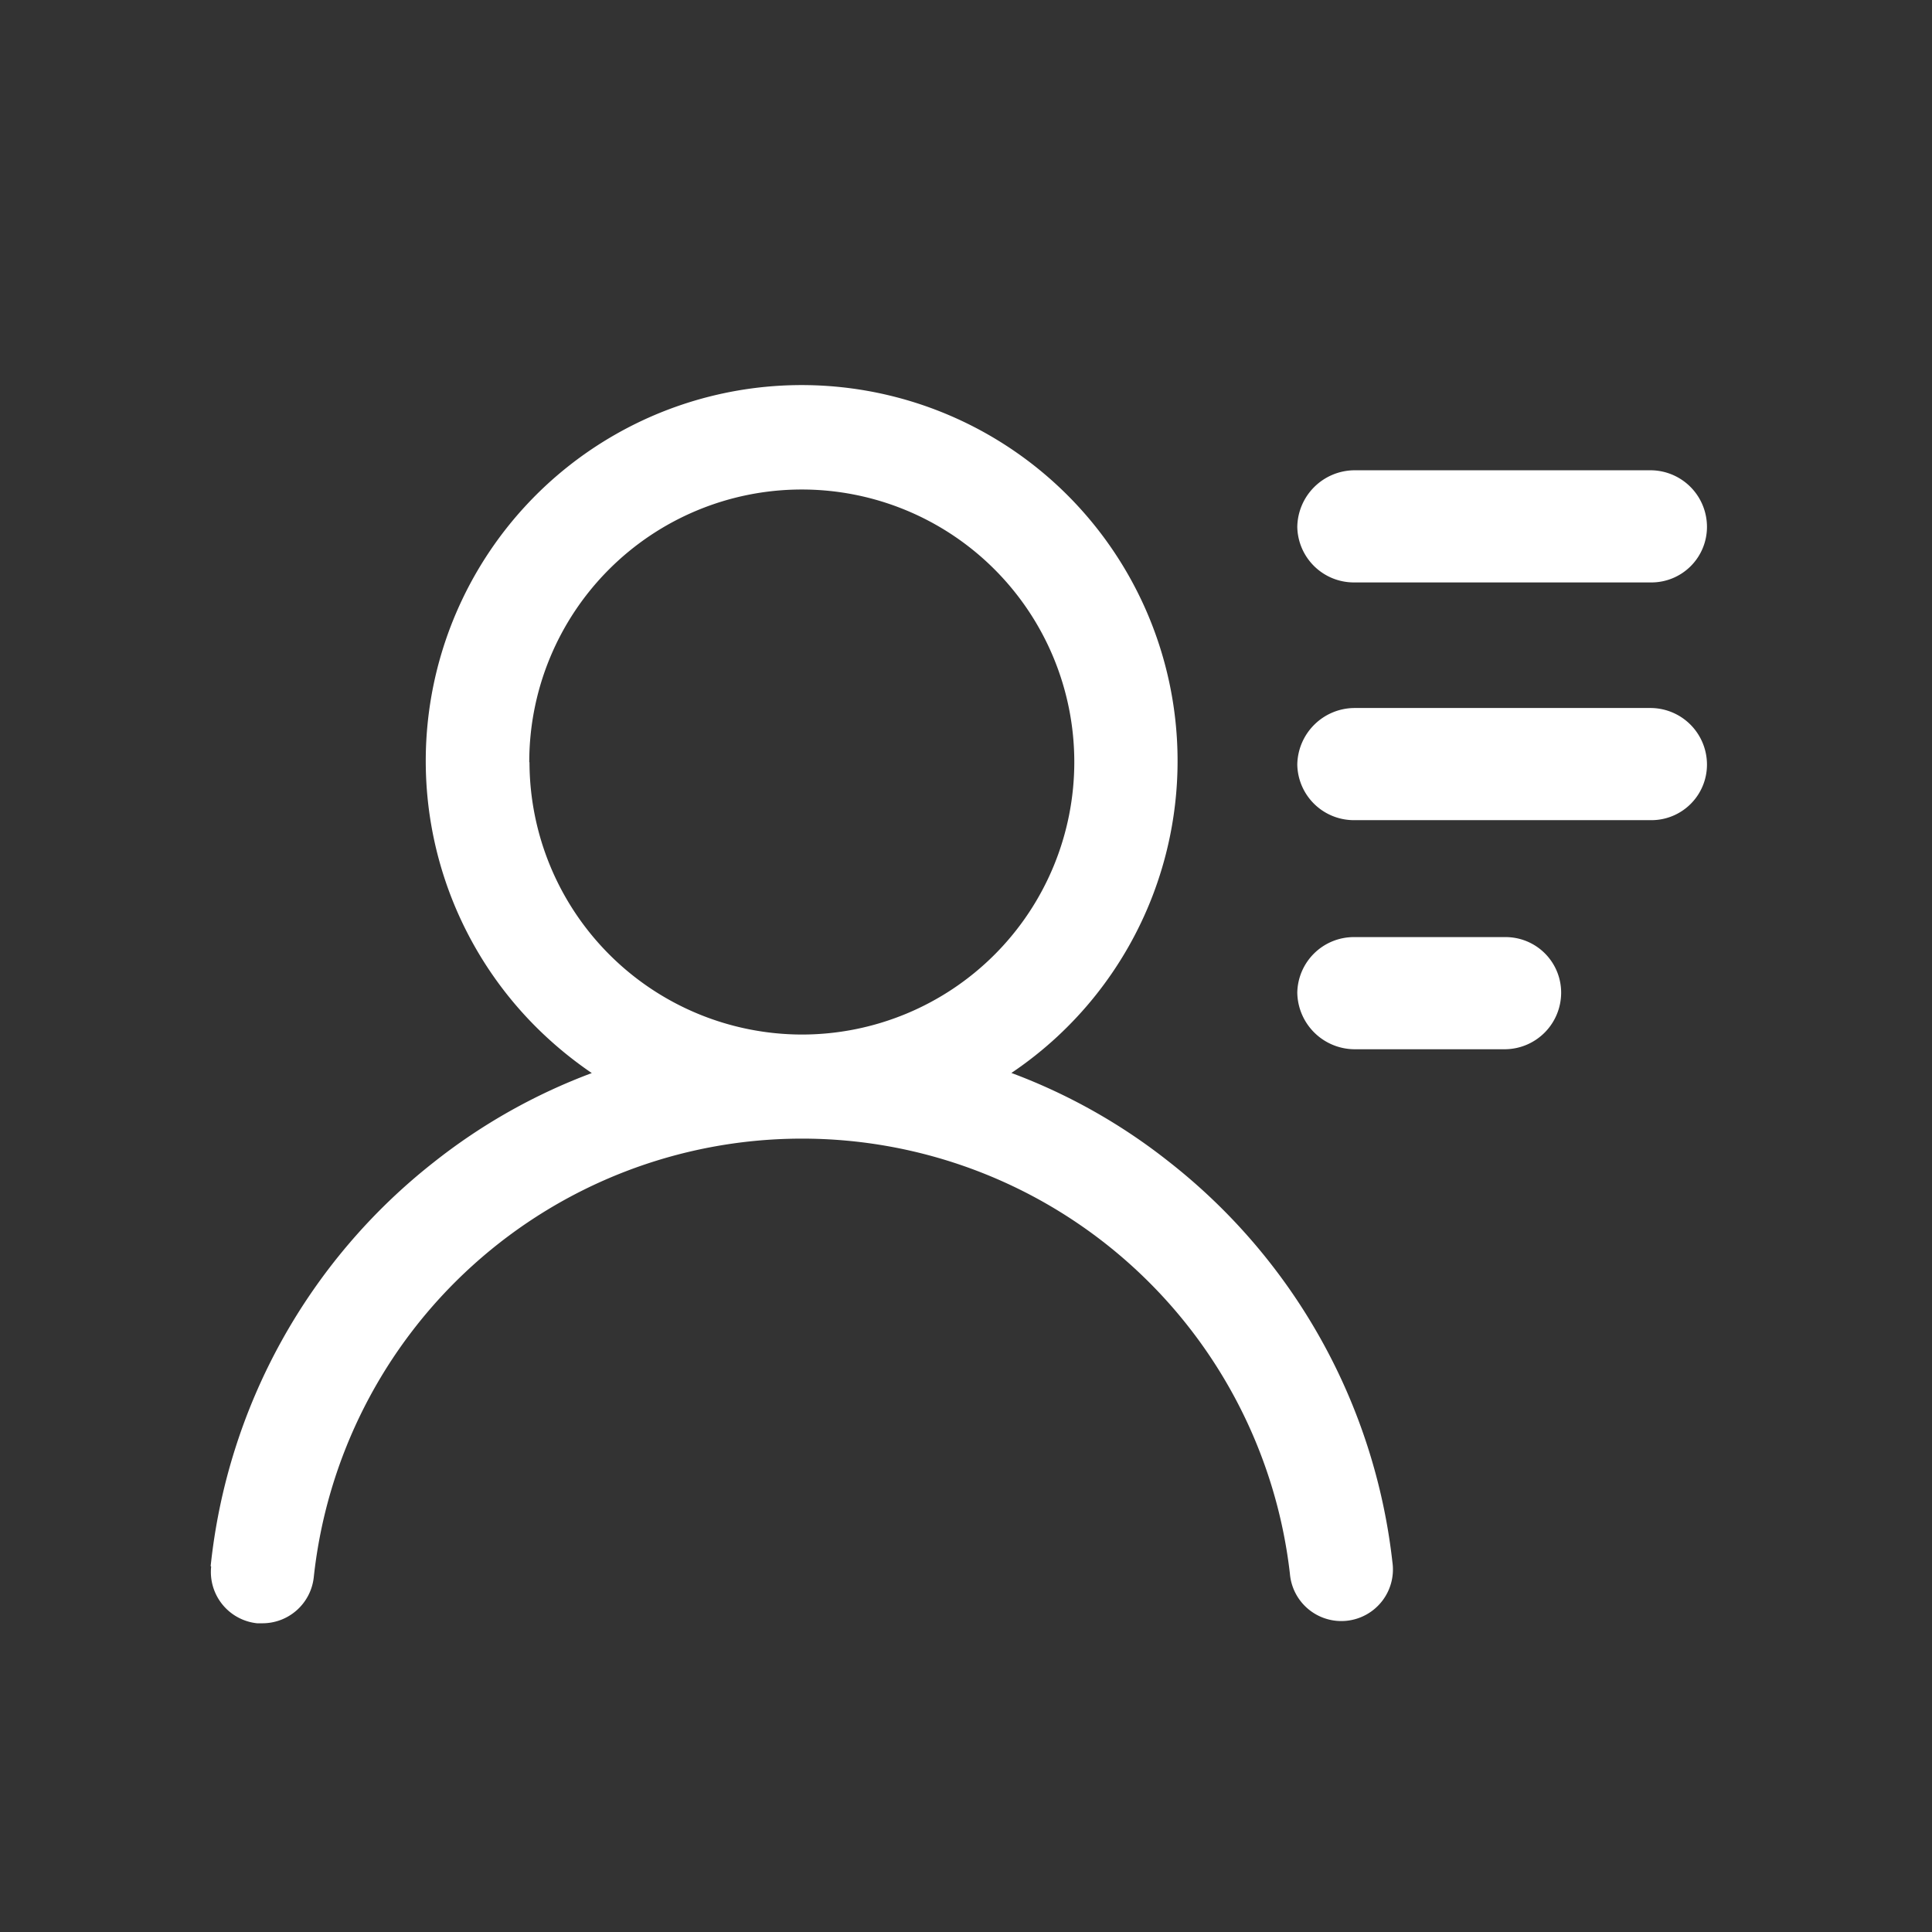
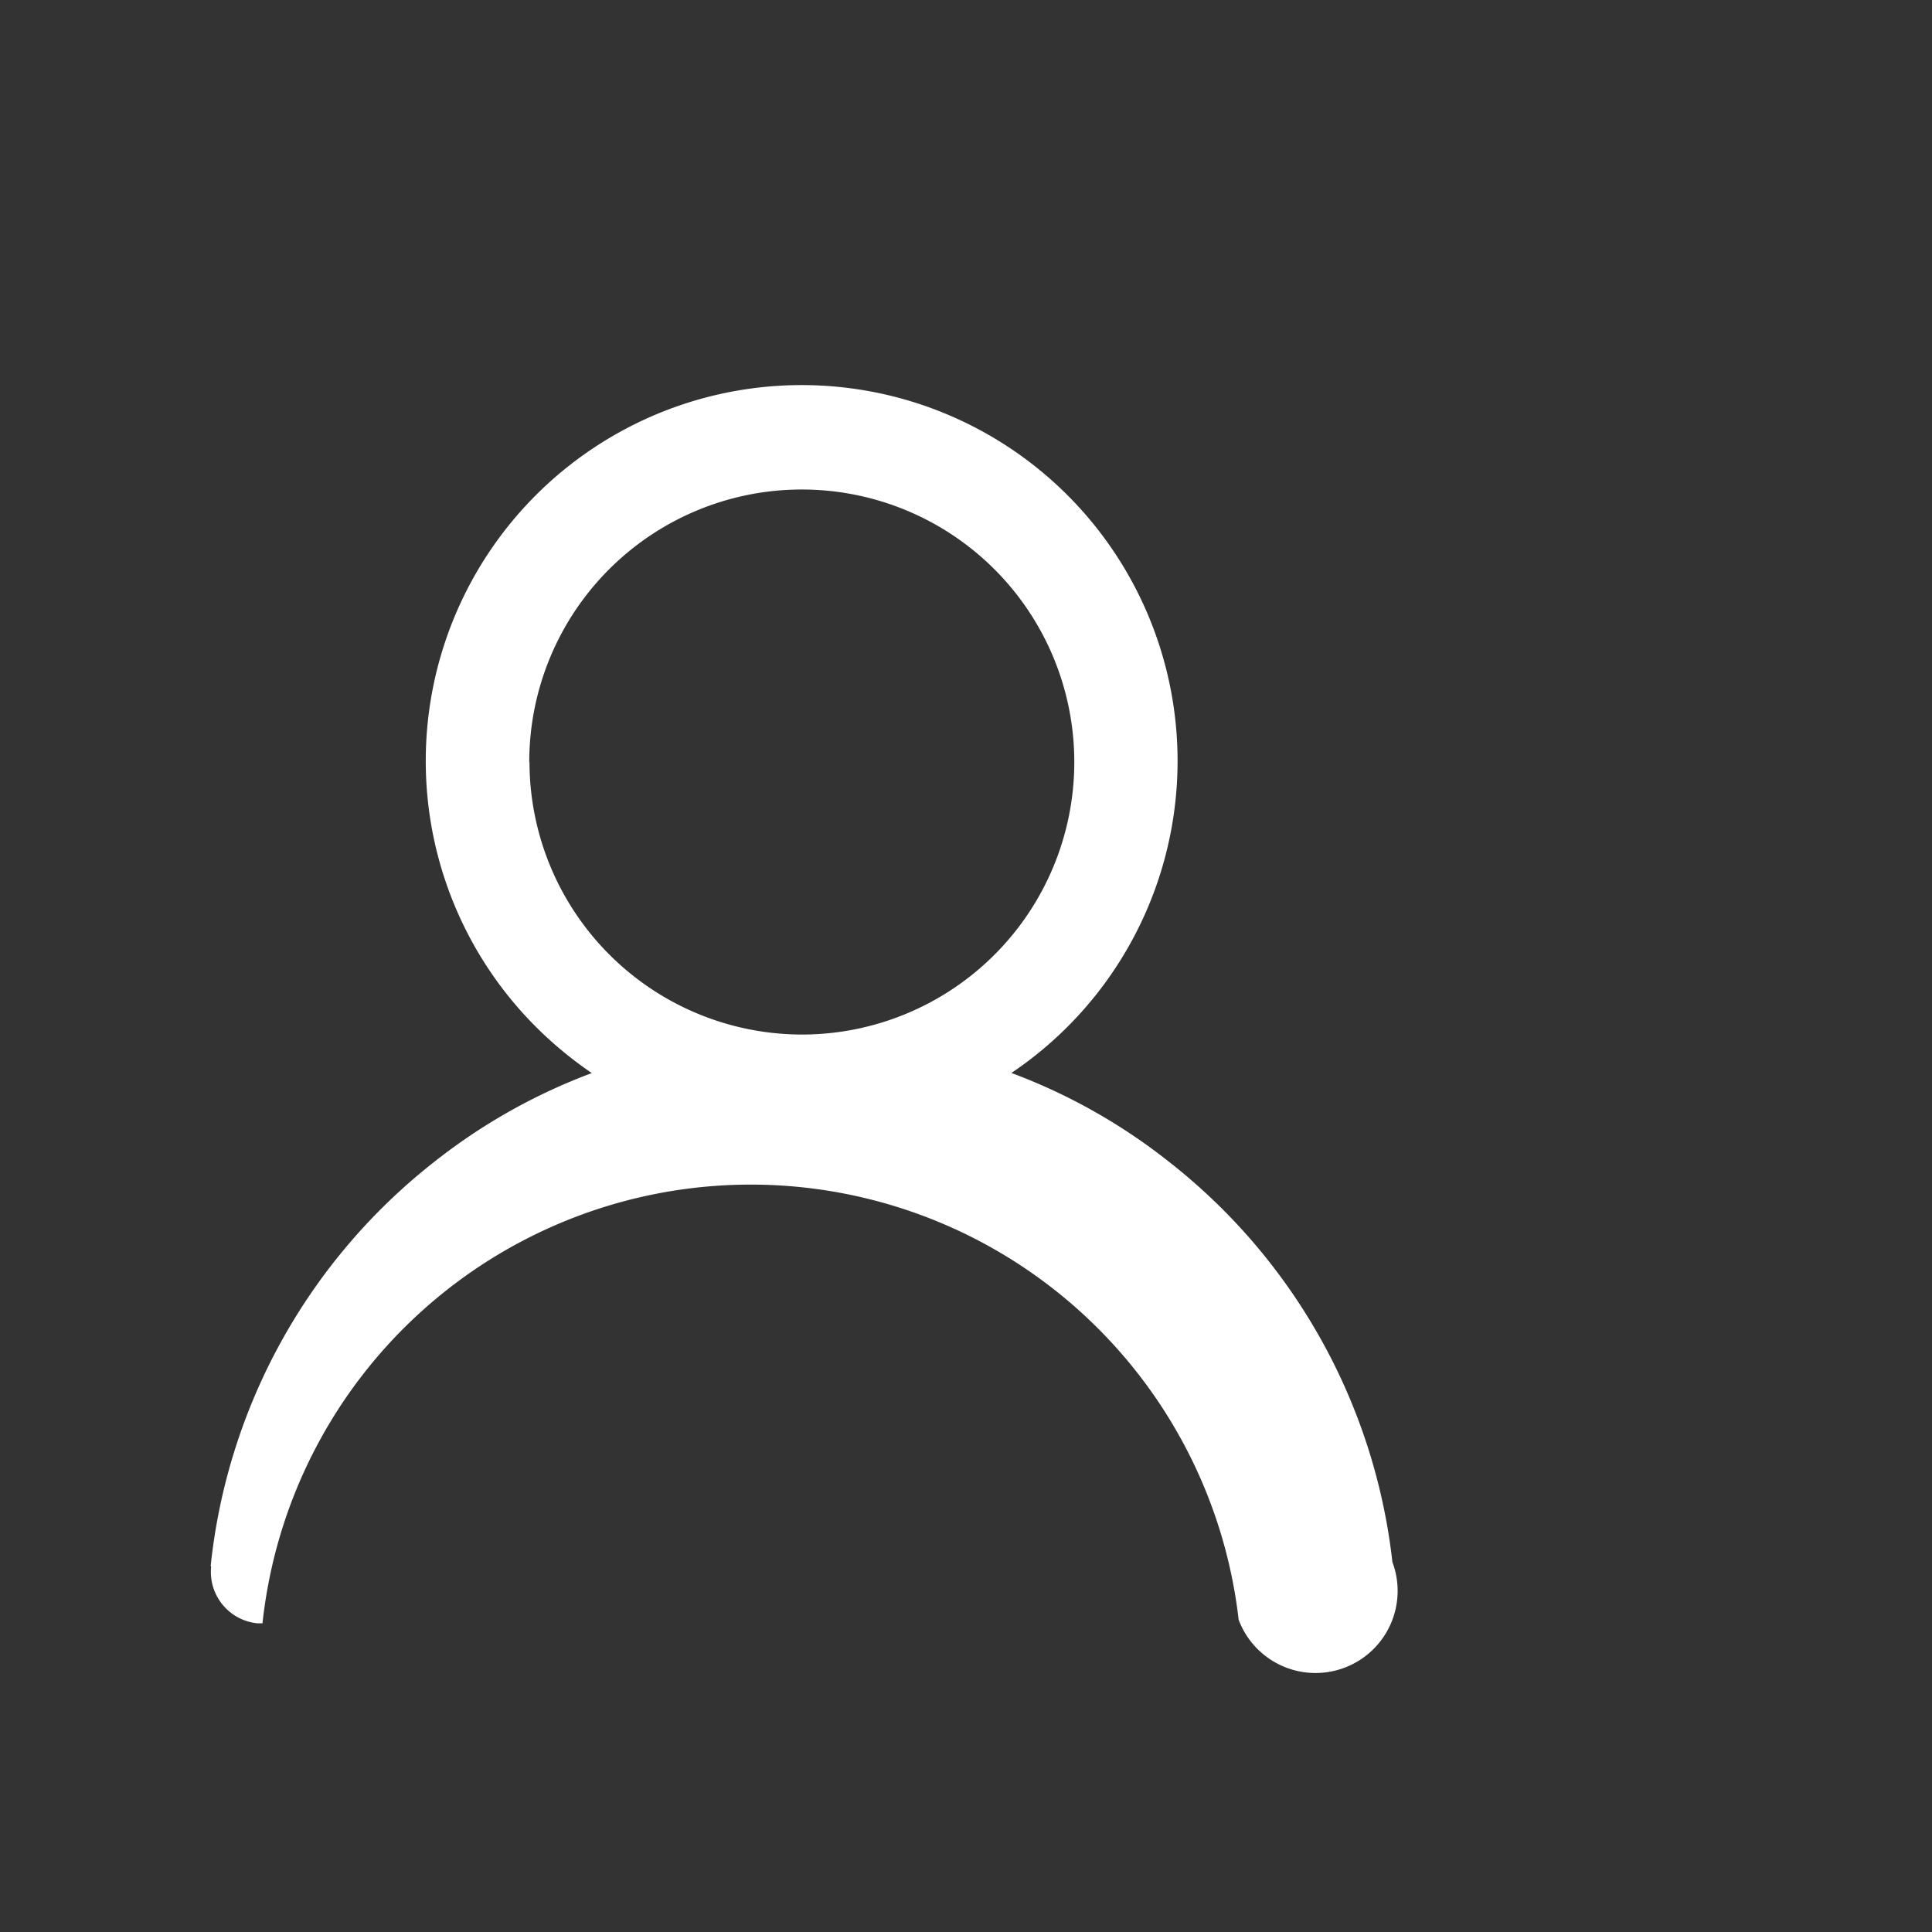
<svg xmlns="http://www.w3.org/2000/svg" id="图层_1" data-name="图层 1" viewBox="0 0 1024 1024">
  <rect x="0" y="0" width="1024" height="1024" fill="#333333" stroke="none" />
  <defs>
    <style>.cls-1{fill:#fff;}</style>
  </defs>
  <title>解决方案icon-反白</title>
-   <path class="cls-1" d="M738,827.91A313.84,313.84,0,0,0,619.36,615.59a307.22,307.22,0,0,0-83.3-46.9,199.24,199.24,0,1,0-252-24.42,206.23,206.23,0,0,0,29.6,24.48,308.81,308.81,0,0,0-83.93,47.4A313.62,313.62,0,0,0,111.66,830l.25.37a27.35,27.35,0,0,0,24.35,30h2.87A27.35,27.35,0,0,0,166.3,836a260.28,260.28,0,0,1,517.38-1.87A27.35,27.35,0,1,0,738,827.91ZM425.08,548.33A144.63,144.63,0,0,1,280.64,404h-.12A144.44,144.44,0,1,1,425.08,548.33Z" />
-   <path class="cls-1" d="M875.29,375.26H717.59a30.49,30.49,0,0,0-30,30,30,30,0,0,0,30,29.44H875.29a29.44,29.44,0,0,0,29.44-29.44h0a30,30,0,0,0-29.44-30Z" />
-   <path class="cls-1" d="M798.54,496.68H717.59a30,30,0,0,0-30,29.44,30.49,30.49,0,0,0,30,30H798a30,30,0,0,0,29.44-30A29.44,29.44,0,0,0,798,496.68h.53Z" />
-   <path class="cls-1" d="M875.29,249.26H717.59a30.49,30.49,0,0,0-30,30,30,30,0,0,0,30,29.44H875.29a29.44,29.44,0,0,0,29.44-29.44h0a30,30,0,0,0-29.44-30Z" />
+   <path class="cls-1" d="M738,827.91A313.84,313.84,0,0,0,619.36,615.59a307.22,307.22,0,0,0-83.3-46.9,199.24,199.24,0,1,0-252-24.42,206.23,206.23,0,0,0,29.6,24.48,308.81,308.81,0,0,0-83.93,47.4A313.62,313.62,0,0,0,111.66,830l.25.37a27.35,27.35,0,0,0,24.35,30h2.87a260.28,260.28,0,0,1,517.38-1.87A27.35,27.35,0,1,0,738,827.91ZM425.08,548.33A144.63,144.63,0,0,1,280.64,404h-.12A144.44,144.44,0,1,1,425.08,548.33Z" />
</svg>